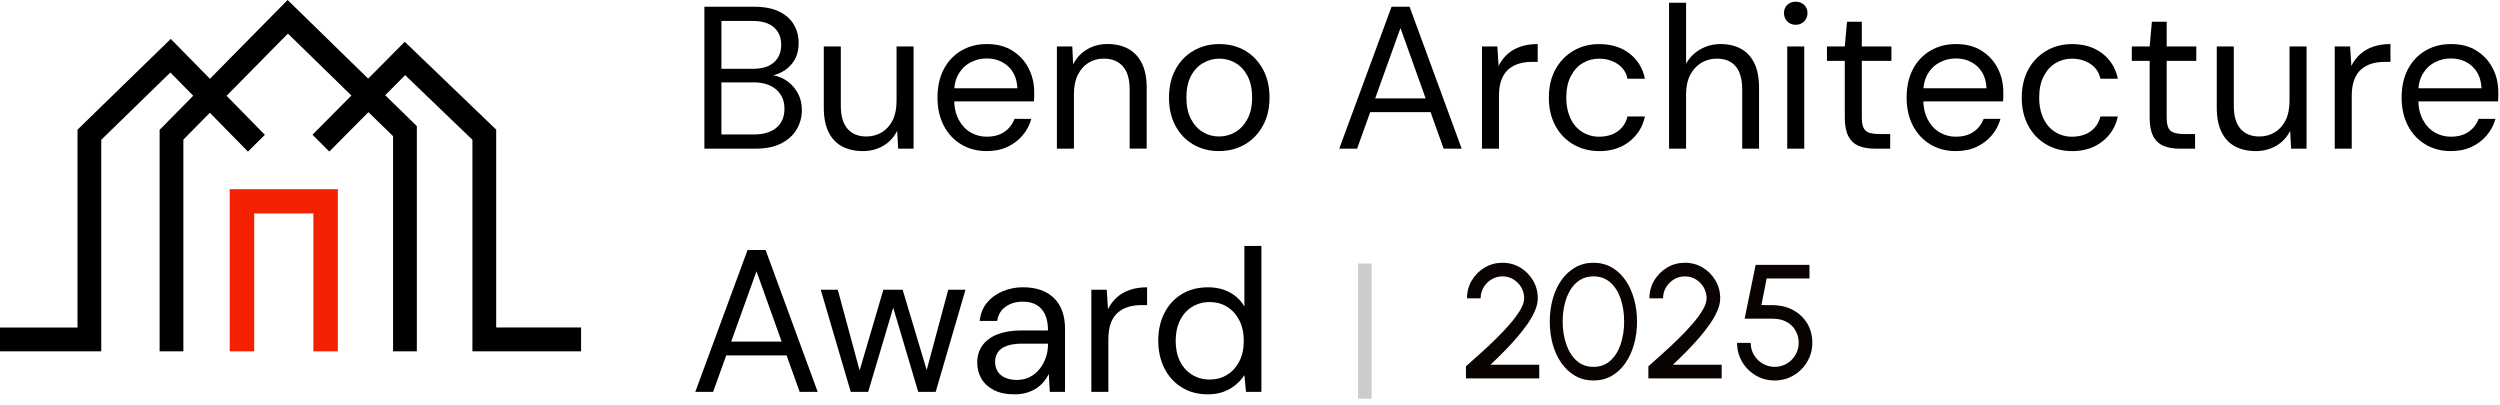
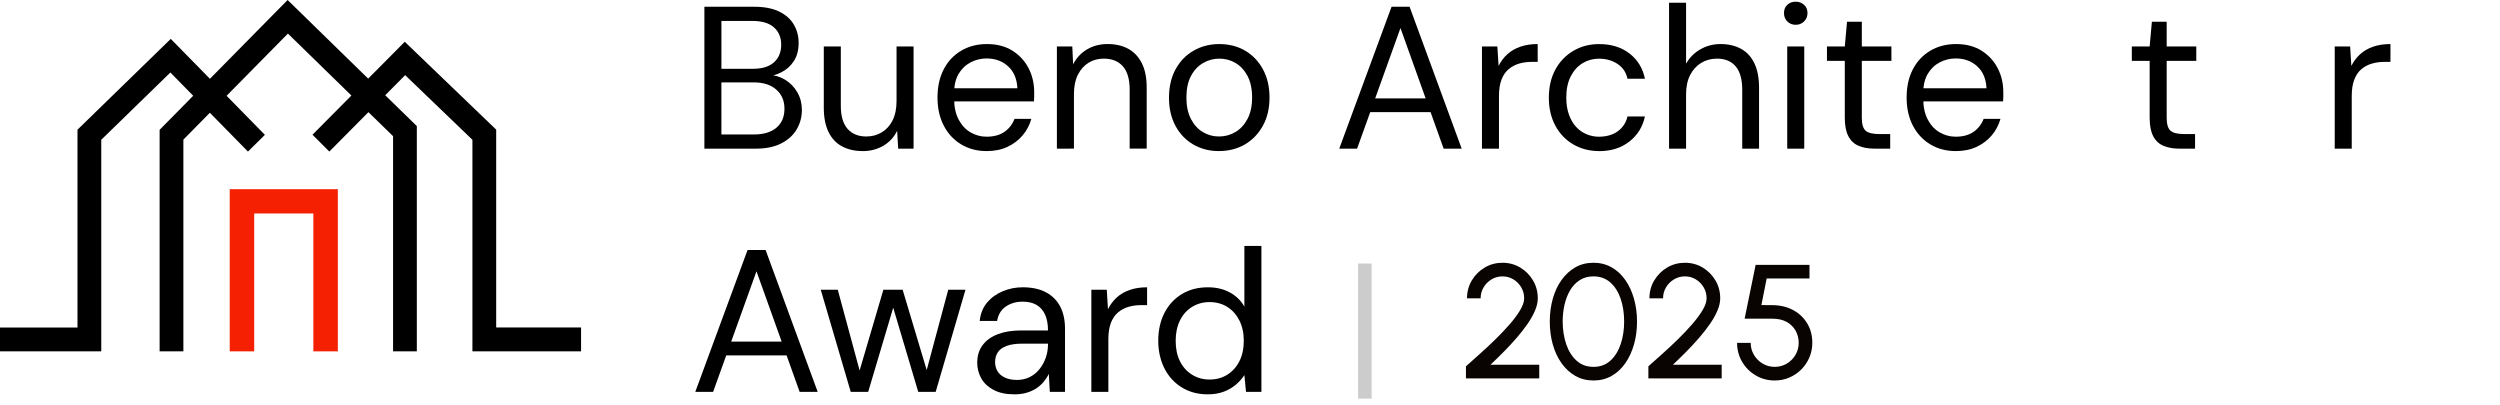
<svg xmlns="http://www.w3.org/2000/svg" height="30" viewBox="0 0 185 30" width="185">
  <g fill="none" fill-rule="evenodd">
    <g fill="#000" fill-rule="nonzero" transform="translate(51 -3)">
      <path d="m1.125 14v-10.5h3.69c.74 0 1.353.117 1.837.352s.848.555 1.087.96.36.858.36 1.357c0 .54-.117.99-.352 1.35s-.54.635-.915.825-.772.305-1.192.345l.21-.15c.45.01.865.13 1.245.36s.682.54.907.93.338.825.338 1.305c0 .53-.13 1.012-.39 1.448s-.642.78-1.147 1.035-1.127.383-1.867.383zm1.26-1.05h2.415c.71 0 1.262-.168 1.657-.502s.593-.802.593-1.403c0-.59-.203-1.062-.608-1.417s-.963-.532-1.673-.532h-2.385zm0-4.86h2.34c.68 0 1.198-.16 1.552-.48s.532-.755.532-1.305c0-.53-.177-.955-.532-1.275s-.887-.48-1.597-.48h-2.295z" />
      <path d="m12.84 14.18c-.58 0-1.087-.115-1.522-.345s-.77-.585-1.005-1.065-.352-1.08-.352-1.8v-4.53h1.26v4.395c0 .75.165 1.315.495 1.695s.795.57 1.395.57c.42 0 .8-.102 1.14-.307s.608-.5.802-.885.292-.863.292-1.433v-4.035h1.26v7.56h-1.14l-.075-1.32c-.23.47-.57.838-1.02 1.103s-.96.398-1.53.398z" />
      <path d="m22.005 14.18c-.7 0-1.325-.165-1.875-.495s-.98-.792-1.29-1.387-.465-1.288-.465-2.078c0-.8.152-1.495.458-2.085s.735-1.05 1.29-1.38 1.192-.495 1.913-.495c.74 0 1.37.165 1.89.495s.917.762 1.192 1.298.412 1.123.412 1.762v.315c0 .11-.005.235-.015.375h-6.195v-.975h4.965c-.03-.69-.258-1.23-.682-1.62s-.958-.585-1.597-.585c-.42 0-.815.098-1.185.292s-.665.48-.885.855-.33.843-.33 1.403v.42c0 .62.113 1.14.338 1.56s.52.735.885.945.757.315 1.177.315c.53 0 .968-.117 1.312-.352s.598-.557.757-.968h1.245c-.13.46-.345.868-.645 1.222s-.672.637-1.117.848-.963.315-1.552.315z" />
      <path d="m27.21 14v-7.56h1.14l.06 1.32c.24-.47.583-.838 1.028-1.103s.953-.398 1.522-.398c.59 0 1.1.117 1.53.352s.765.59 1.005 1.065.36 1.077.36 1.808v4.515h-1.26v-4.38c0-.76-.168-1.33-.502-1.71s-.807-.57-1.417-.57c-.42 0-.795.102-1.125.307s-.593.5-.787.885-.292.863-.292 1.433v4.035z" />
      <path d="m39.195 14.18c-.7 0-1.33-.163-1.89-.487s-1-.785-1.32-1.38-.48-1.288-.48-2.078c0-.81.163-1.512.487-2.107s.77-1.055 1.335-1.38 1.198-.487 1.897-.487c.72 0 1.357.163 1.913.487s.995.785 1.32 1.38.487 1.292.487 2.092-.165 1.498-.495 2.092-.775 1.055-1.335 1.38-1.2.487-1.92.487zm.015-1.08c.43 0 .83-.107 1.2-.323s.67-.537.9-.968.345-.96.345-1.59c0-.64-.113-1.173-.338-1.597s-.52-.745-.885-.96-.767-.323-1.208-.323c-.42 0-.818.107-1.192.323s-.675.535-.9.96-.338.958-.338 1.597c0 .63.113 1.16.338 1.59s.52.752.885.968.762.323 1.192.323z" />
      <path d="m48.105 14 3.87-10.5h1.335l3.855 10.5h-1.335l-3.195-8.925-3.21 8.925zm1.77-2.7.36-1.02h4.755l.36 1.02z" />
      <path d="m58.665 14v-7.56h1.14l.09 1.44c.17-.34.388-.63.652-.87s.585-.425.96-.555.802-.195 1.282-.195v1.32h-.465c-.32 0-.625.043-.915.128s-.547.223-.772.412-.4.448-.525.772-.188.728-.188 1.208v3.9z" />
      <path d="m67.335 14.18c-.71 0-1.347-.165-1.913-.495s-1.008-.792-1.327-1.387-.48-1.282-.48-2.062c0-.8.16-1.495.48-2.085s.762-1.052 1.327-1.387 1.202-.502 1.913-.502c.9 0 1.65.233 2.25.698s.98 1.087 1.14 1.867h-1.29c-.1-.47-.345-.835-.735-1.095s-.85-.39-1.38-.39c-.43 0-.828.107-1.192.323s-.66.537-.885.968-.338.96-.338 1.59c0 .47.065.887.195 1.252s.305.667.525.907.477.422.772.547.603.188.922.188c.36 0 .685-.058.975-.172s.535-.287.735-.517.335-.5.405-.81h1.29c-.16.76-.542 1.377-1.147 1.853s-1.353.713-2.243.713z" />
      <path d="m72.51 14v-10.8h1.26v4.515c.25-.45.603-.805 1.058-1.065s.953-.39 1.492-.39c.58 0 1.085.117 1.515.352s.76.593.99 1.073.345 1.085.345 1.815v4.5h-1.245v-4.365c0-.76-.16-1.333-.48-1.718s-.785-.578-1.395-.578c-.43 0-.818.105-1.163.315s-.618.51-.818.9-.3.87-.3 1.44v4.005z" />
      <path d="m81.255 14v-7.56h1.26v7.56zm.63-9.165c-.25 0-.458-.083-.623-.247s-.247-.372-.247-.623.083-.453.247-.608.372-.233.623-.233c.24 0 .445.077.615.233s.255.357.255.608-.085.458-.255.623-.375.247-.615.247z" />
      <path d="m87.705 14c-.45 0-.84-.07-1.17-.21s-.583-.378-.757-.713-.263-.787-.263-1.357v-4.215h-1.32v-1.065h1.32l.165-1.83h1.095v1.83h2.19v1.065h-2.19v4.215c0 .47.095.787.285.953s.525.247 1.005.247h.81v1.08z" />
      <path d="m93.72 14.18c-.7 0-1.325-.165-1.875-.495s-.98-.792-1.29-1.387-.465-1.288-.465-2.078c0-.8.152-1.495.458-2.085s.735-1.05 1.29-1.38 1.192-.495 1.913-.495c.74 0 1.37.165 1.89.495s.917.762 1.192 1.298.412 1.123.412 1.762v.315c0 .11-.005.235-.015.375h-6.195v-.975h4.965c-.03-.69-.258-1.23-.682-1.62s-.958-.585-1.597-.585c-.42 0-.815.098-1.185.292s-.665.48-.885.855-.33.843-.33 1.403v.42c0 .62.113 1.14.338 1.56s.52.735.885.945.757.315 1.177.315c.53 0 .968-.117 1.312-.352s.598-.557.757-.968h1.245c-.13.46-.345.868-.645 1.222s-.672.637-1.117.848-.963.315-1.552.315z" />
-       <path d="m102.33 14.18c-.71 0-1.347-.165-1.913-.495s-1.008-.792-1.327-1.387-.48-1.282-.48-2.062c0-.8.16-1.495.48-2.085s.762-1.052 1.327-1.387 1.202-.502 1.913-.502c.9 0 1.65.233 2.25.698s.98 1.087 1.14 1.867h-1.29c-.1-.47-.345-.835-.735-1.095s-.85-.39-1.38-.39c-.43 0-.828.107-1.192.323s-.66.537-.885.968-.338.96-.338 1.59c0 .47.065.887.195 1.252s.305.667.525.907.477.422.772.547.603.188.922.188c.36 0 .685-.058.975-.172s.535-.287.735-.517.335-.5.405-.81h1.29c-.16.76-.542 1.377-1.147 1.853s-1.353.713-2.243.713z" />
      <path d="m110.265 14c-.45 0-.84-.07-1.17-.21s-.583-.378-.757-.713-.263-.787-.263-1.357v-4.215h-1.32v-1.065h1.32l.165-1.83h1.095v1.83h2.19v1.065h-2.19v4.215c0 .47.095.787.285.953s.525.247 1.005.247h.81v1.08z" />
-       <path d="m115.92 14.18c-.58 0-1.087-.115-1.522-.345s-.77-.585-1.005-1.065-.352-1.08-.352-1.8v-4.53h1.26v4.395c0 .75.165 1.315.495 1.695s.795.57 1.395.57c.42 0 .8-.102 1.14-.307s.608-.5.802-.885.292-.863.292-1.433v-4.035h1.26v7.56h-1.14l-.075-1.32c-.23.47-.57.838-1.02 1.103s-.96.398-1.53.398z" />
      <path d="m121.77 14v-7.56h1.14l.09 1.44c.17-.34.388-.63.652-.87s.585-.425.96-.555.802-.195 1.282-.195v1.32h-.465c-.32 0-.625.043-.915.128s-.547.223-.772.412-.4.448-.525.772-.188.728-.188 1.208v3.9z" />
-       <path d="m130.35 14.18c-.7 0-1.325-.165-1.875-.495s-.98-.792-1.29-1.387-.465-1.288-.465-2.078c0-.8.152-1.495.458-2.085s.735-1.05 1.29-1.38 1.192-.495 1.913-.495c.74 0 1.37.165 1.89.495s.917.762 1.192 1.298.412 1.123.412 1.762v.315c0 .11-.005.235-.015.375h-6.195v-.975h4.965c-.03-.69-.258-1.23-.682-1.62s-.958-.585-1.597-.585c-.42 0-.815.098-1.185.292s-.665.48-.885.855-.33.843-.33 1.403v.42c0 .62.113 1.14.338 1.56s.52.735.885.945.757.315 1.177.315c.53 0 .968-.117 1.312-.352s.598-.557.757-.968h1.245c-.13.46-.345.868-.645 1.222s-.672.637-1.117.848-.963.315-1.552.315z" />
      <path d="m.45 32 3.87-10.5h1.335l3.855 10.5h-1.335l-3.195-8.925-3.21 8.925zm1.77-2.7.36-1.02h4.755l.36 1.02z" />
      <path d="m11.955 32-2.22-7.56h1.26l1.725 6.375h-.225l1.875-6.375h1.425l1.905 6.36-.24.015 1.71-6.375h1.275l-2.205 7.56h-1.29l-1.98-6.66h.255l-1.98 6.66z" />
      <path d="m24.06 32.18c-.61 0-1.12-.107-1.53-.323s-.715-.5-.915-.855-.3-.743-.3-1.163c0-.51.133-.943.398-1.298s.64-.625 1.125-.81 1.058-.278 1.718-.278h1.995c0-.47-.072-.863-.217-1.177s-.355-.552-.63-.713-.618-.24-1.028-.24c-.48 0-.895.12-1.245.36s-.565.595-.645 1.065h-1.29c.06-.54.242-.993.547-1.357s.693-.645 1.163-.84.96-.292 1.47-.292c.7 0 1.282.128 1.748.383s.812.61 1.042 1.065.345.993.345 1.613v4.68h-1.125l-.075-1.335c-.1.21-.228.407-.383.593s-.335.345-.54.48-.443.242-.713.323-.575.12-.915.12zm.195-1.065c.35 0 .667-.072.953-.217s.527-.345.728-.6.352-.537.458-.848.158-.635.158-.975v-.045h-1.89c-.49 0-.885.058-1.185.172s-.515.275-.645.48-.195.438-.195.698c0 .27.062.505.188.705s.31.355.555.465.537.165.877.165z" />
      <path d="m29.76 32v-7.56h1.14l.09 1.44c.17-.34.388-.63.652-.87s.585-.425.96-.555.802-.195 1.282-.195v1.32h-.465c-.32 0-.625.043-.915.128s-.547.223-.772.412-.4.448-.525.772-.188.728-.188 1.208v3.9z" />
      <path d="m38.37 32.18c-.73 0-1.373-.172-1.927-.517s-.983-.818-1.282-1.417-.45-1.28-.45-2.04.15-1.438.45-2.033.728-1.062 1.282-1.403 1.202-.51 1.942-.51c.61 0 1.147.125 1.613.375s.828.6 1.087 1.05v-4.485h1.26v10.8h-1.14l-.12-1.245c-.16.25-.365.482-.615.698s-.547.39-.892.525-.748.203-1.208.203zm.135-1.095c.5 0 .94-.12 1.32-.36s.677-.573.892-.998.323-.927.323-1.508c0-.57-.107-1.07-.323-1.5s-.512-.765-.892-1.005-.82-.36-1.32-.36c-.48 0-.912.12-1.298.36s-.682.575-.892 1.005-.315.93-.315 1.5c0 .58.105 1.083.315 1.508s.507.757.892.998.818.36 1.298.36z" />
    </g>
    <path d="m101 20v9" stroke="#000" stroke-linecap="square" stroke-opacity=".2" />
    <g fill="#090402" fill-rule="nonzero" transform="translate(108 16)">
      <path d="m.48 12v-.894c.308-.276.654-.585 1.038-.927s.767-.7 1.149-1.074.733-.745 1.053-1.113.578-.717.774-1.047.294-.619.294-.867c0-.296-.072-.567-.216-.813s-.337-.443-.579-.591-.511-.222-.807-.222-.567.074-.813.222-.442.345-.588.591-.219.517-.219.813h-1.008c0-.492.12-.937.36-1.335s.558-.714.954-.948.834-.351 1.314-.351.917.118 1.311.354.709.553.945.951.354.841.354 1.329c0 .28-.068.581-.204.903s-.322.653-.558.993-.504.683-.804 1.029-.616.687-.948 1.023-.662.658-.99.966h3.612v1.008z" />
      <path d="m9.918 12.156c-.5 0-.948-.113-1.344-.339s-.736-.539-1.02-.939-.5-.863-.648-1.389-.222-1.089-.222-1.689.074-1.164.222-1.692.364-.991.648-1.389.624-.71 1.02-.936.844-.339 1.344-.339c.496 0 .943.113 1.341.339s.736.538 1.014.936.492.861.642 1.389.225 1.092.225 1.692-.075 1.163-.225 1.689-.364.989-.642 1.389-.616.713-1.014.939-.845.339-1.341.339zm0-1.008c.5 0 .919-.155 1.257-.465s.591-.719.759-1.227.252-1.06.252-1.656c0-.628-.087-1.195-.261-1.701s-.43-.907-.768-1.203-.751-.444-1.239-.444c-.384 0-.719.09-1.005.27s-.523.426-.711.738-.329.669-.423 1.071-.141.825-.141 1.269c0 .596.086 1.149.258 1.659s.427.919.765 1.227.757.462 1.257.462z" />
      <path d="m13.98 12v-.894c.308-.276.654-.585 1.038-.927s.767-.7 1.149-1.074.733-.745 1.053-1.113.578-.717.774-1.047.294-.619.294-.867c0-.296-.072-.567-.216-.813s-.337-.443-.579-.591-.511-.222-.807-.222-.567.074-.813.222-.442.345-.588.591-.219.517-.219.813h-1.008c0-.492.12-.937.36-1.335s.558-.714.954-.948.834-.351 1.314-.351.917.118 1.311.354.709.553.945.951.354.841.354 1.329c0 .28-.068.581-.204.903s-.322.653-.558.993-.504.683-.804 1.029-.616.687-.948 1.023-.662.658-.99.966h3.612v1.008z" />
      <path d="m23.334 12.156c-.52 0-.992-.126-1.416-.378s-.759-.589-1.005-1.011-.369-.887-.369-1.395h1.008c0 .324.08.621.24.891s.375.485.645.645.569.24.897.24c.324 0 .62-.08.888-.24s.482-.375.642-.645.24-.567.24-.891-.075-.622-.225-.894-.369-.489-.657-.651-.638-.243-1.05-.243h-2.07l.816-3.984h3.984v1.008h-3.168l-.39 1.968.87.006c.572.012 1.075.139 1.509.381s.774.57 1.02.984.369.889.369 1.425c0 .38-.072.739-.216 1.077s-.344.635-.6.891-.551.456-.885.6-.693.216-1.077.216z" />
    </g>
    <g>
      <path d="m36.718 24.235v-14.643l-6.766-6.501-2.707 2.728-5.962-5.819-5.749 5.831-2.897-2.953-6.902 6.718v14.64h-5.736v1.765h7.494v-15.658l5.115-4.978 1.689 1.722-2.485 2.52v16.394h1.758v-15.669l1.96-1.988 2.818 2.873 1.253-1.238-2.834-2.89 4.539-4.604 4.697 4.584-2.88 2.902 1.246 1.245 2.895-2.917 1.823 1.779v15.921h1.758v-16.667l-2.34-2.284 1.476-1.487 4.978 4.784v15.655h8.04v-1.765z" fill="#000" fill-rule="nonzero" />
      <path d="m17 26h1.811v-10.203h4.378v10.203h1.811v-12h-8z" fill="#f52001" />
    </g>
  </g>
</svg>